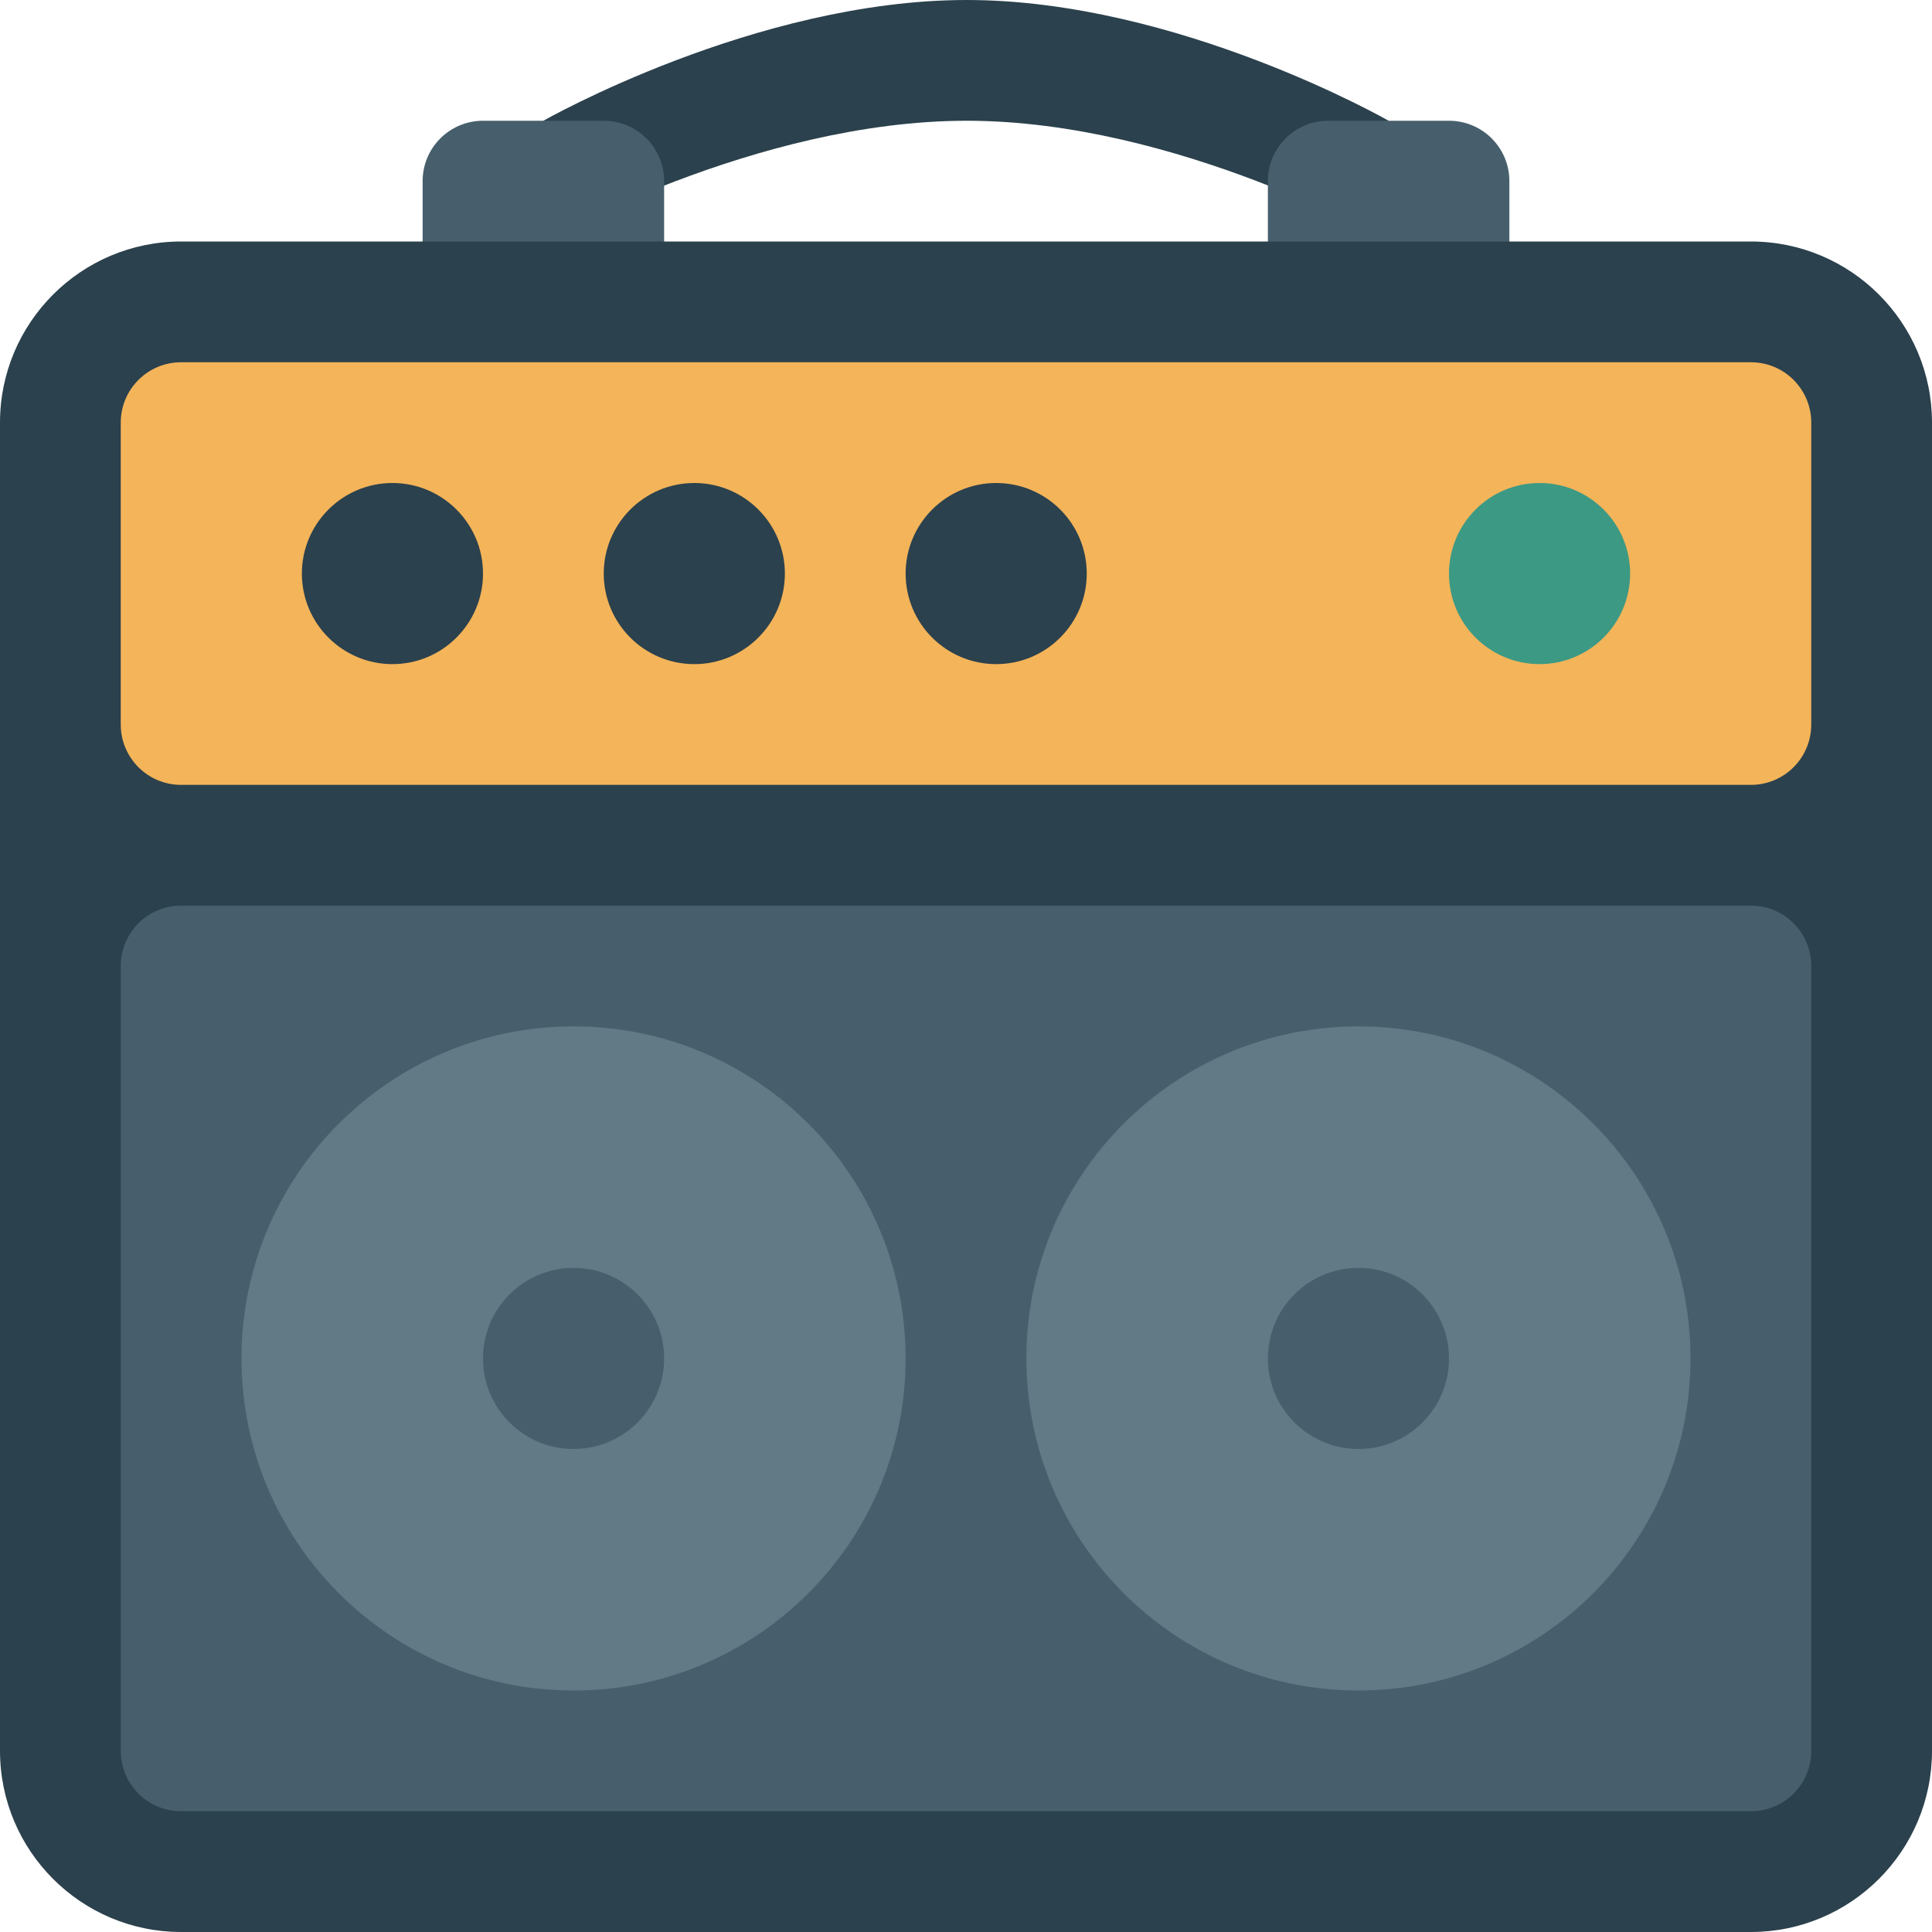
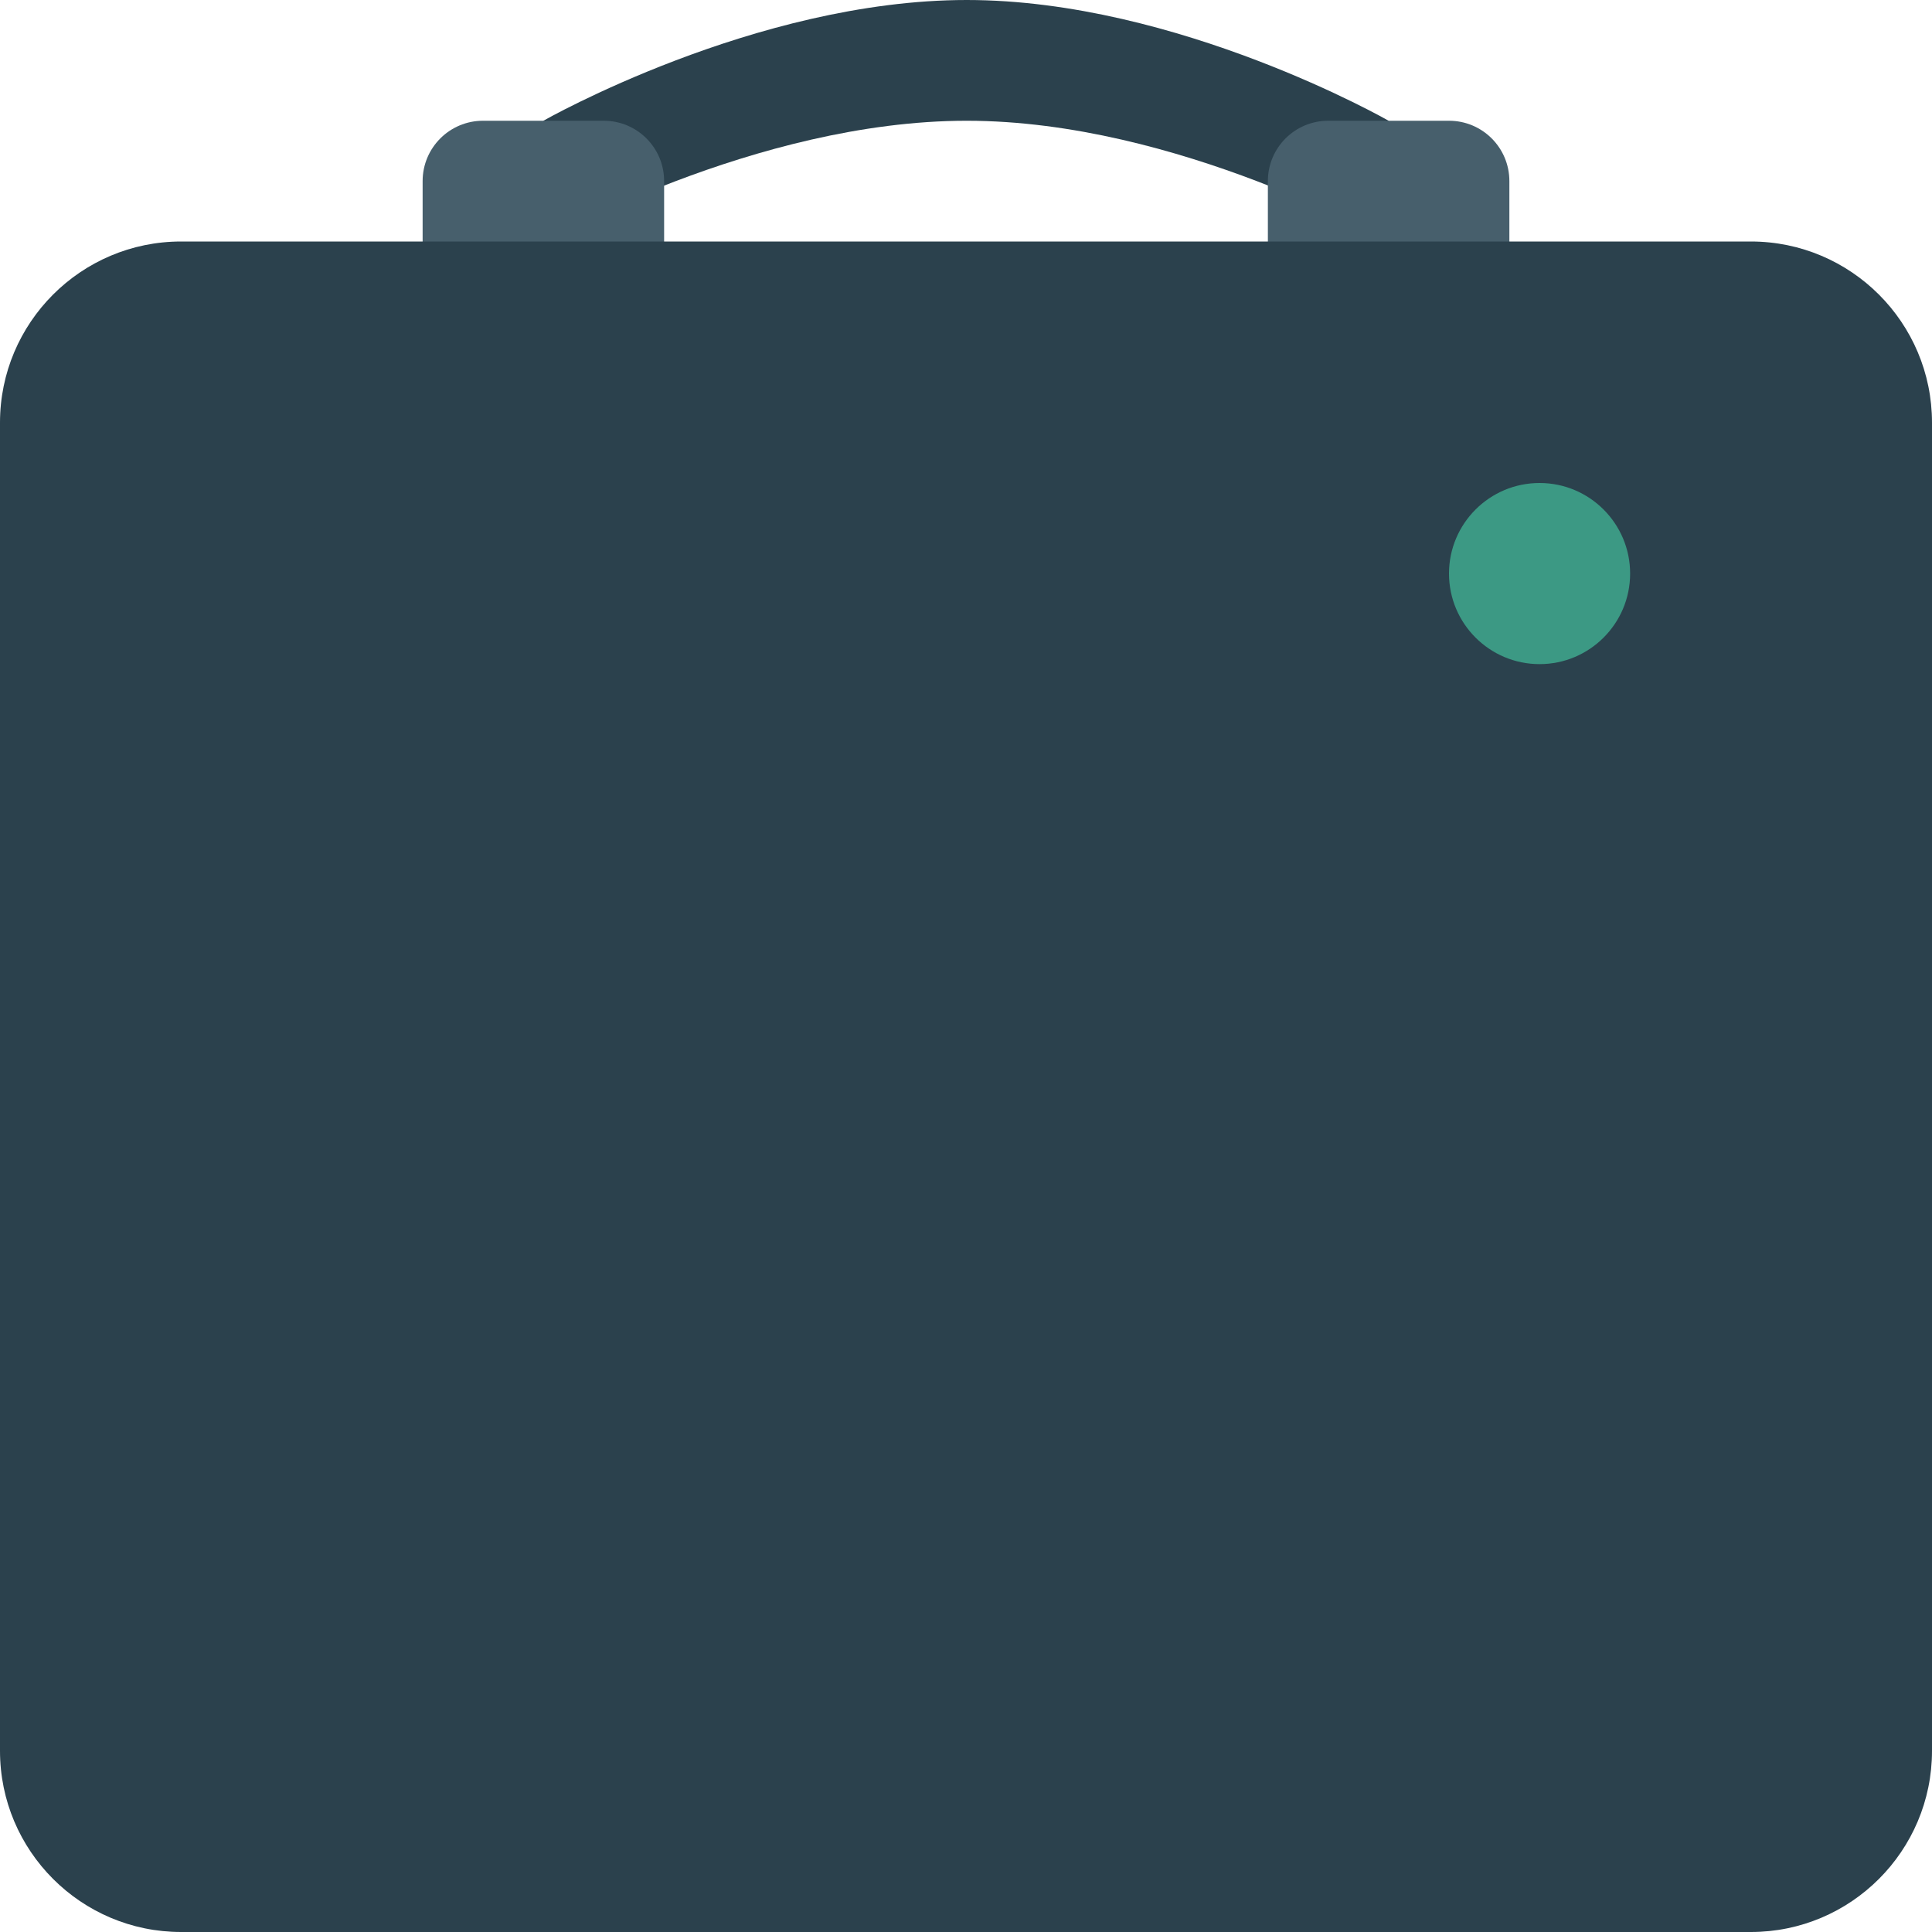
<svg xmlns="http://www.w3.org/2000/svg" version="1.1" id="Слой_1" x="0px" y="0px" width="32px" height="32px" viewBox="0 0 32 32" enable-background="new 0 0 32 32" xml:space="preserve">
  <path fill="#2B414D" d="M9,2c0,0,3.508-2,7.012-2C19.508,0,23,2,23,2v2c0,0-3.492-2-6.988-2C12.508,2,9,4,9,4V2z" />
  <g>
    <g>
      <path fill="#475F6C" d="M24,2h-2c-0.553,0-1,0.447-1,1v1c0,0.553,0.447,1,1,1h2c0.553,0,1-0.447,1-1V3C25,2.447,24.553,2,24,2z     M10,2H8C7.448,2,7,2.447,7,3v1c0,0.553,0.447,1,1,1h2c0.553,0,1-0.447,1-1V3C11,2.447,10.553,2,10,2z" />
    </g>
  </g>
  <path fill="#2B414D" d="M3,4h26c1.656,0,3,1.344,3,3v22c0,1.656-1.344,3-3,3H3c-1.656,0-3-1.344-3-3V7C0,5.344,1.344,4,3,4z" />
-   <path fill="#475F6C" d="M3,15h26c0.553,0,1,0.447,1,1v13c0,0.553-0.447,1-1,1H3c-0.553,0-1-0.447-1-1V16C2,15.447,2.448,15,3,15z" />
  <g>
    <g>
-       <path fill="#627986" d="M9.5,17C6.463,17,4,19.463,4,22.5S6.463,28,9.5,28s5.5-2.463,5.5-5.5S12.537,17,9.5,17z M9.5,24    C8.672,24,8,23.328,8,22.5S8.672,21,9.5,21s1.5,0.672,1.5,1.5S10.328,24,9.5,24z M22.5,17c-3.037,0-5.5,2.463-5.5,5.5    s2.463,5.5,5.5,5.5s5.5-2.463,5.5-5.5S25.537,17,22.5,17z M22.5,24c-0.828,0-1.5-0.672-1.5-1.5s0.672-1.5,1.5-1.5    s1.5,0.672,1.5,1.5S23.328,24,22.5,24z" />
-     </g>
+       </g>
  </g>
-   <path fill="#F4B459" d="M3,6h26c0.553,0,1,0.447,1,1v5c0,0.553-0.447,1-1,1H3c-0.553,0-1-0.447-1-1V7C2,6.447,2.448,6,3,6z" />
  <g>
    <g>
-       <path fill="#2B414D" d="M6.5,8C5.672,8,5,8.672,5,9.5S5.672,11,6.5,11S8,10.328,8,9.5S7.328,8,6.5,8z M11.5,8    C10.672,8,10,8.672,10,9.5s0.672,1.5,1.5,1.5S13,10.328,13,9.5S12.328,8,11.5,8z M16.5,8C15.672,8,15,8.672,15,9.5    s0.672,1.5,1.5,1.5S18,10.328,18,9.5S17.328,8,16.5,8z" />
+       <path fill="#2B414D" d="M6.5,8C5.672,8,5,8.672,5,9.5S5.672,11,6.5,11S8,10.328,8,9.5S7.328,8,6.5,8z M11.5,8    C10.672,8,10,8.672,10,9.5s0.672,1.5,1.5,1.5S13,10.328,13,9.5S12.328,8,11.5,8z C15.672,8,15,8.672,15,9.5    s0.672,1.5,1.5,1.5S18,10.328,18,9.5S17.328,8,16.5,8z" />
    </g>
  </g>
  <path fill="#3C9984" d="M25.5,8C26.328,8,27,8.672,27,9.5S26.328,11,25.5,11S24,10.328,24,9.5S24.672,8,25.5,8z" />
</svg>